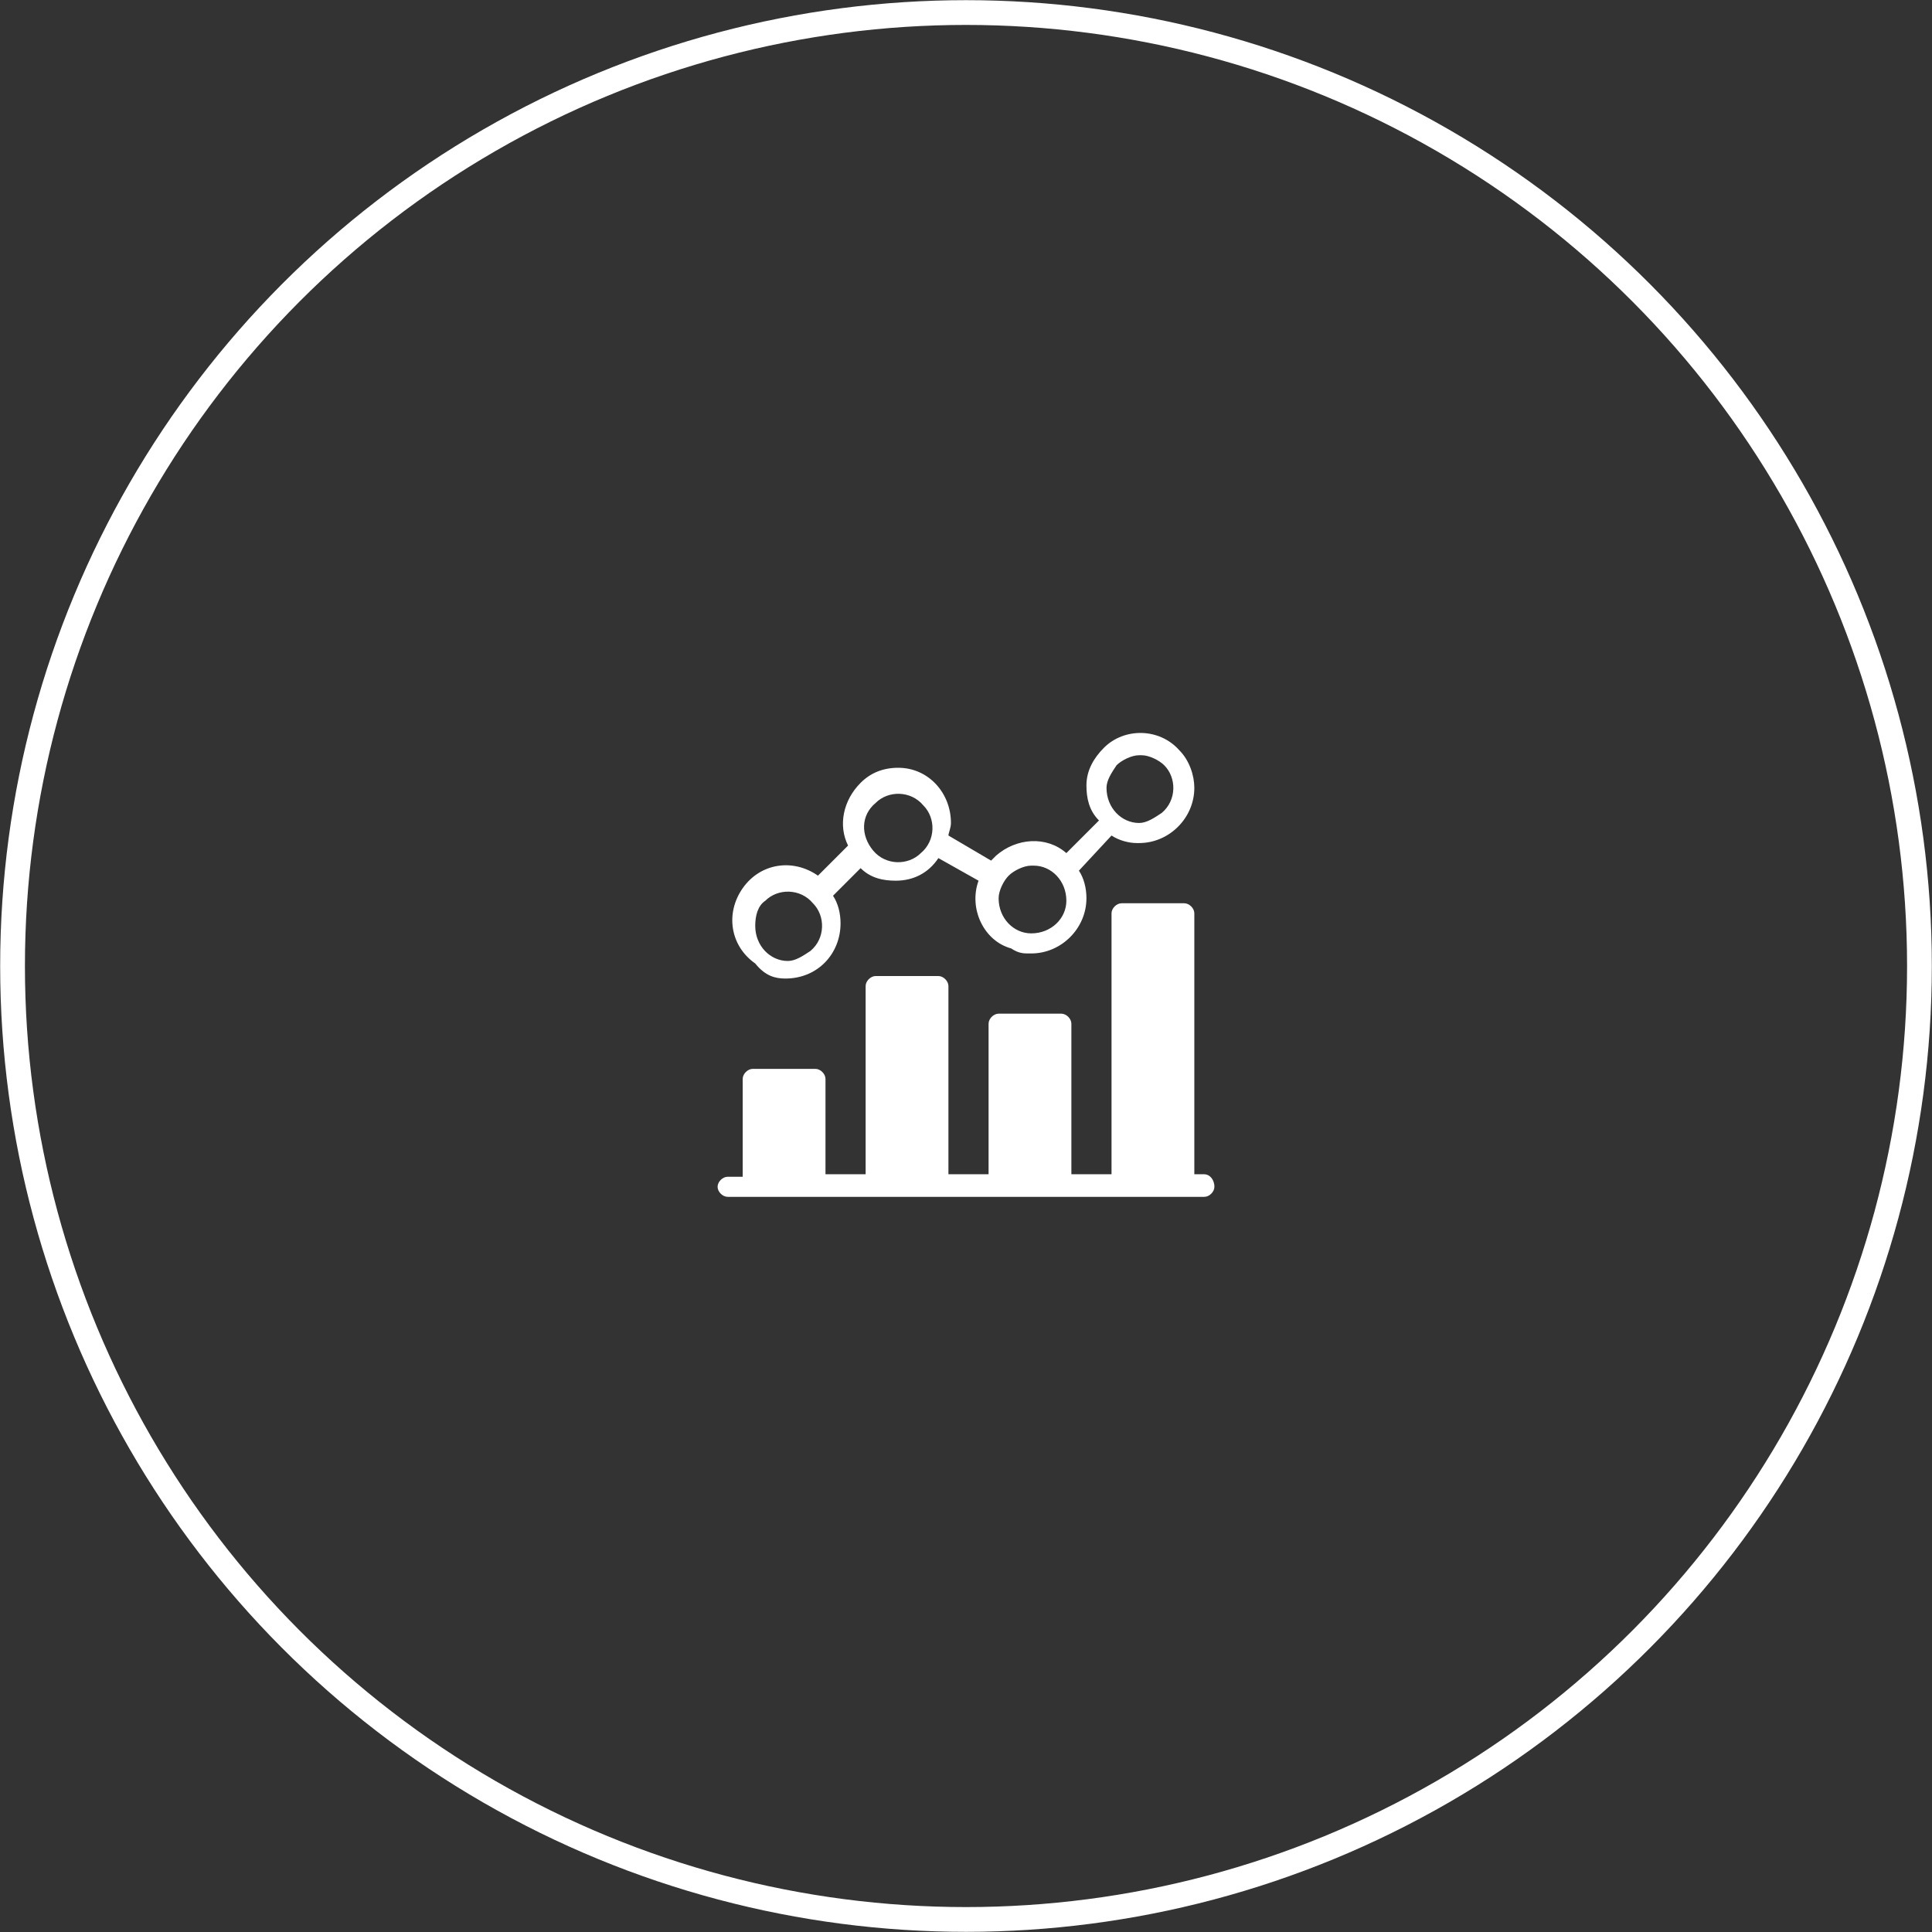
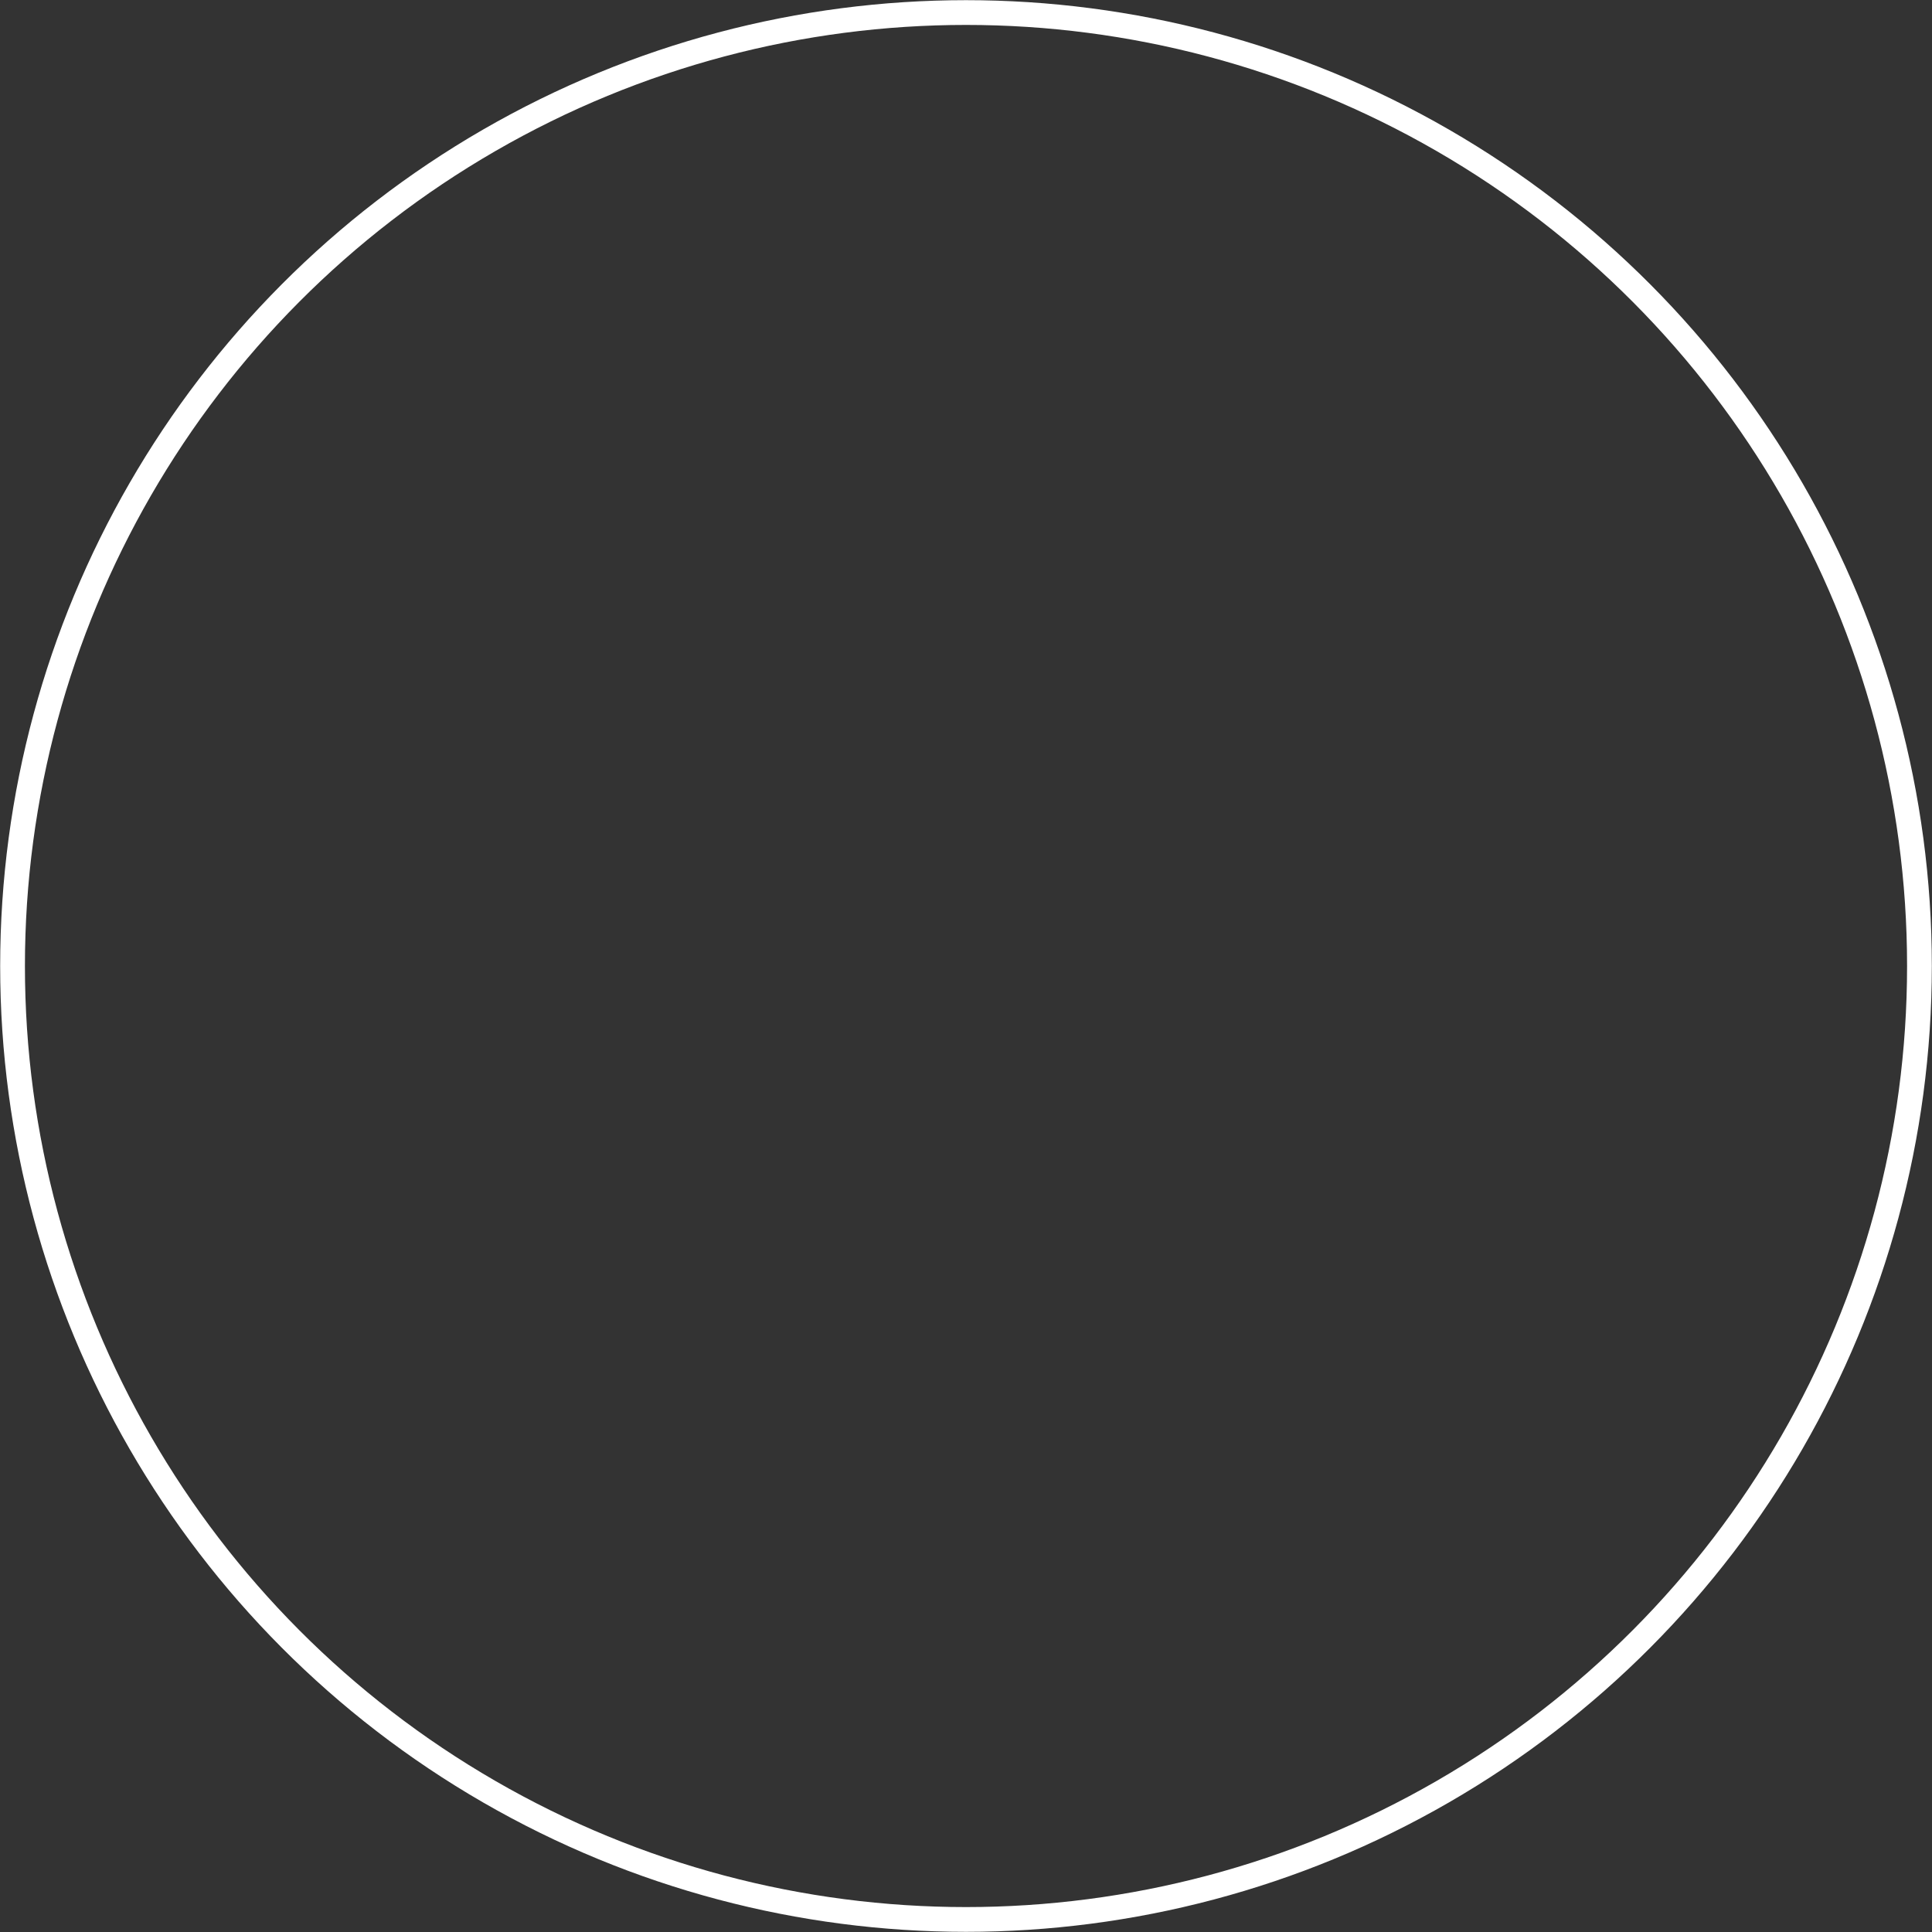
<svg xmlns="http://www.w3.org/2000/svg" version="1.1" id="Layer_1" x="0px" y="0px" viewBox="0 0 77 77" style="enable-background:new 0 0 77 77;" xml:space="preserve">
  <rect x="0" y="0" width="77" height="77" fill="#333333" stroke="none" />
  <style type="text/css">
	.st0{fill-rule:evenodd;clip-rule:evenodd;fill:#FFFFFF;}
	.st1{fill:none;stroke:#FFFFFF;stroke-width:0.987;stroke-miterlimit:10;}
</style>
  <g>
-     <path class="st0" d="M48,46.8h-0.4V36.4c0-0.2-0.2-0.4-0.4-0.4h-2.5c-0.2,0-0.4,0.2-0.4,0.4v10.4h-1.6v-6c0-0.2-0.2-0.4-0.4-0.4   h-2.5c-0.2,0-0.4,0.2-0.4,0.4v6h-1.6v-7.5c0-0.2-0.2-0.4-0.4-0.4h-2.5c-0.2,0-0.4,0.2-0.4,0.4v7.5h-1.6V43c0-0.2-0.2-0.4-0.4-0.4   h-2.5c-0.2,0-0.4,0.2-0.4,0.4v3.9H29c-0.2,0-0.4,0.2-0.4,0.4s0.2,0.4,0.4,0.4c0,0,0,0,0,0h0.8l0,0h2.5l0,0h2.5l0,0h2.5l0,0h2.5l0,0   h2.5l0,0h2.5l0,0h2.5l0,0H48c0.2,0,0.4-0.2,0.4-0.4C48.4,47,48.2,46.8,48,46.8C48,46.8,48,46.8,48,46.8L48,46.8z" />
-     <path class="st0" d="M30.5,35.9c0.5-0.5,1.4-0.5,1.9,0.1c0.5,0.5,0.5,1.4-0.1,1.9c0,0,0,0,0,0c-0.3,0.2-0.6,0.4-0.9,0.4   c-0.7,0-1.3-0.6-1.3-1.4C30.1,36.5,30.2,36.1,30.5,35.9z M34.9,32c0.5-0.5,1.4-0.5,1.9,0.1c0.5,0.5,0.5,1.4-0.1,1.9   c-0.5,0.5-1.4,0.5-1.9-0.1C34.3,33.3,34.3,32.5,34.9,32C34.9,32,34.9,32,34.9,32z M40.2,34.9c0.2-0.2,0.6-0.4,0.9-0.4   c0,0,0,0,0.1,0c0.7,0,1.3,0.6,1.3,1.4c0,0.7-0.6,1.3-1.4,1.3c-0.7,0-1.3-0.6-1.3-1.4C39.8,35.5,40,35.1,40.2,34.9z M44.5,30.5   c0.2-0.2,0.6-0.4,0.9-0.4c0,0,0,0,0.1,0c0.3,0,0.7,0.2,0.9,0.4v0c0.5,0.5,0.5,1.4-0.1,1.9c0,0,0,0,0,0c-0.3,0.2-0.6,0.4-0.9,0.4   c-0.7,0-1.3-0.6-1.3-1.4C44.1,31.1,44.3,30.8,44.5,30.5z M31.3,39C31.3,39,31.4,39,31.3,39c1.3,0,2.2-1,2.2-2.2   c0-0.4-0.1-0.8-0.3-1.1l1.1-1.1c0.4,0.4,0.9,0.5,1.4,0.5c0.7,0,1.3-0.3,1.7-0.9l1.6,0.9c-0.4,1.1,0.2,2.4,1.3,2.7   C40.6,38,40.8,38,41,38c0,0,0.1,0,0.1,0c1.2,0,2.2-1,2.2-2.2c0-0.4-0.1-0.8-0.3-1.1l1.3-1.4c0.3,0.2,0.7,0.3,1,0.3c0,0,0.1,0,0.1,0   c1.2,0,2.2-1,2.2-2.2c0-0.5-0.2-1.1-0.6-1.5c-0.8-0.9-2.2-0.9-3-0.1c-0.4,0.4-0.7,0.9-0.7,1.5c0,0.5,0.1,1,0.5,1.4l-1.3,1.3   c-0.8-0.7-2-0.6-2.8,0.1c-0.1,0.1-0.1,0.1-0.2,0.2l-1.7-1c0-0.1,0.1-0.3,0.1-0.5c0-1.2-0.9-2.2-2.1-2.2c-0.6,0-1.1,0.2-1.5,0.6   c-0.7,0.7-0.9,1.7-0.5,2.5l-1.2,1.2c-1-0.7-2.3-0.5-3,0.5c-0.7,1-0.5,2.3,0.5,3C30.5,38.9,30.9,39,31.3,39z" />
-   </g>
+     </g>
  <g transform="translate(-139 -3501)">
    <g transform="translate(-25 59)">
      <circle class="st1" cx="202.5" cy="3480.5" r="38" />
    </g>
  </g>
</svg>